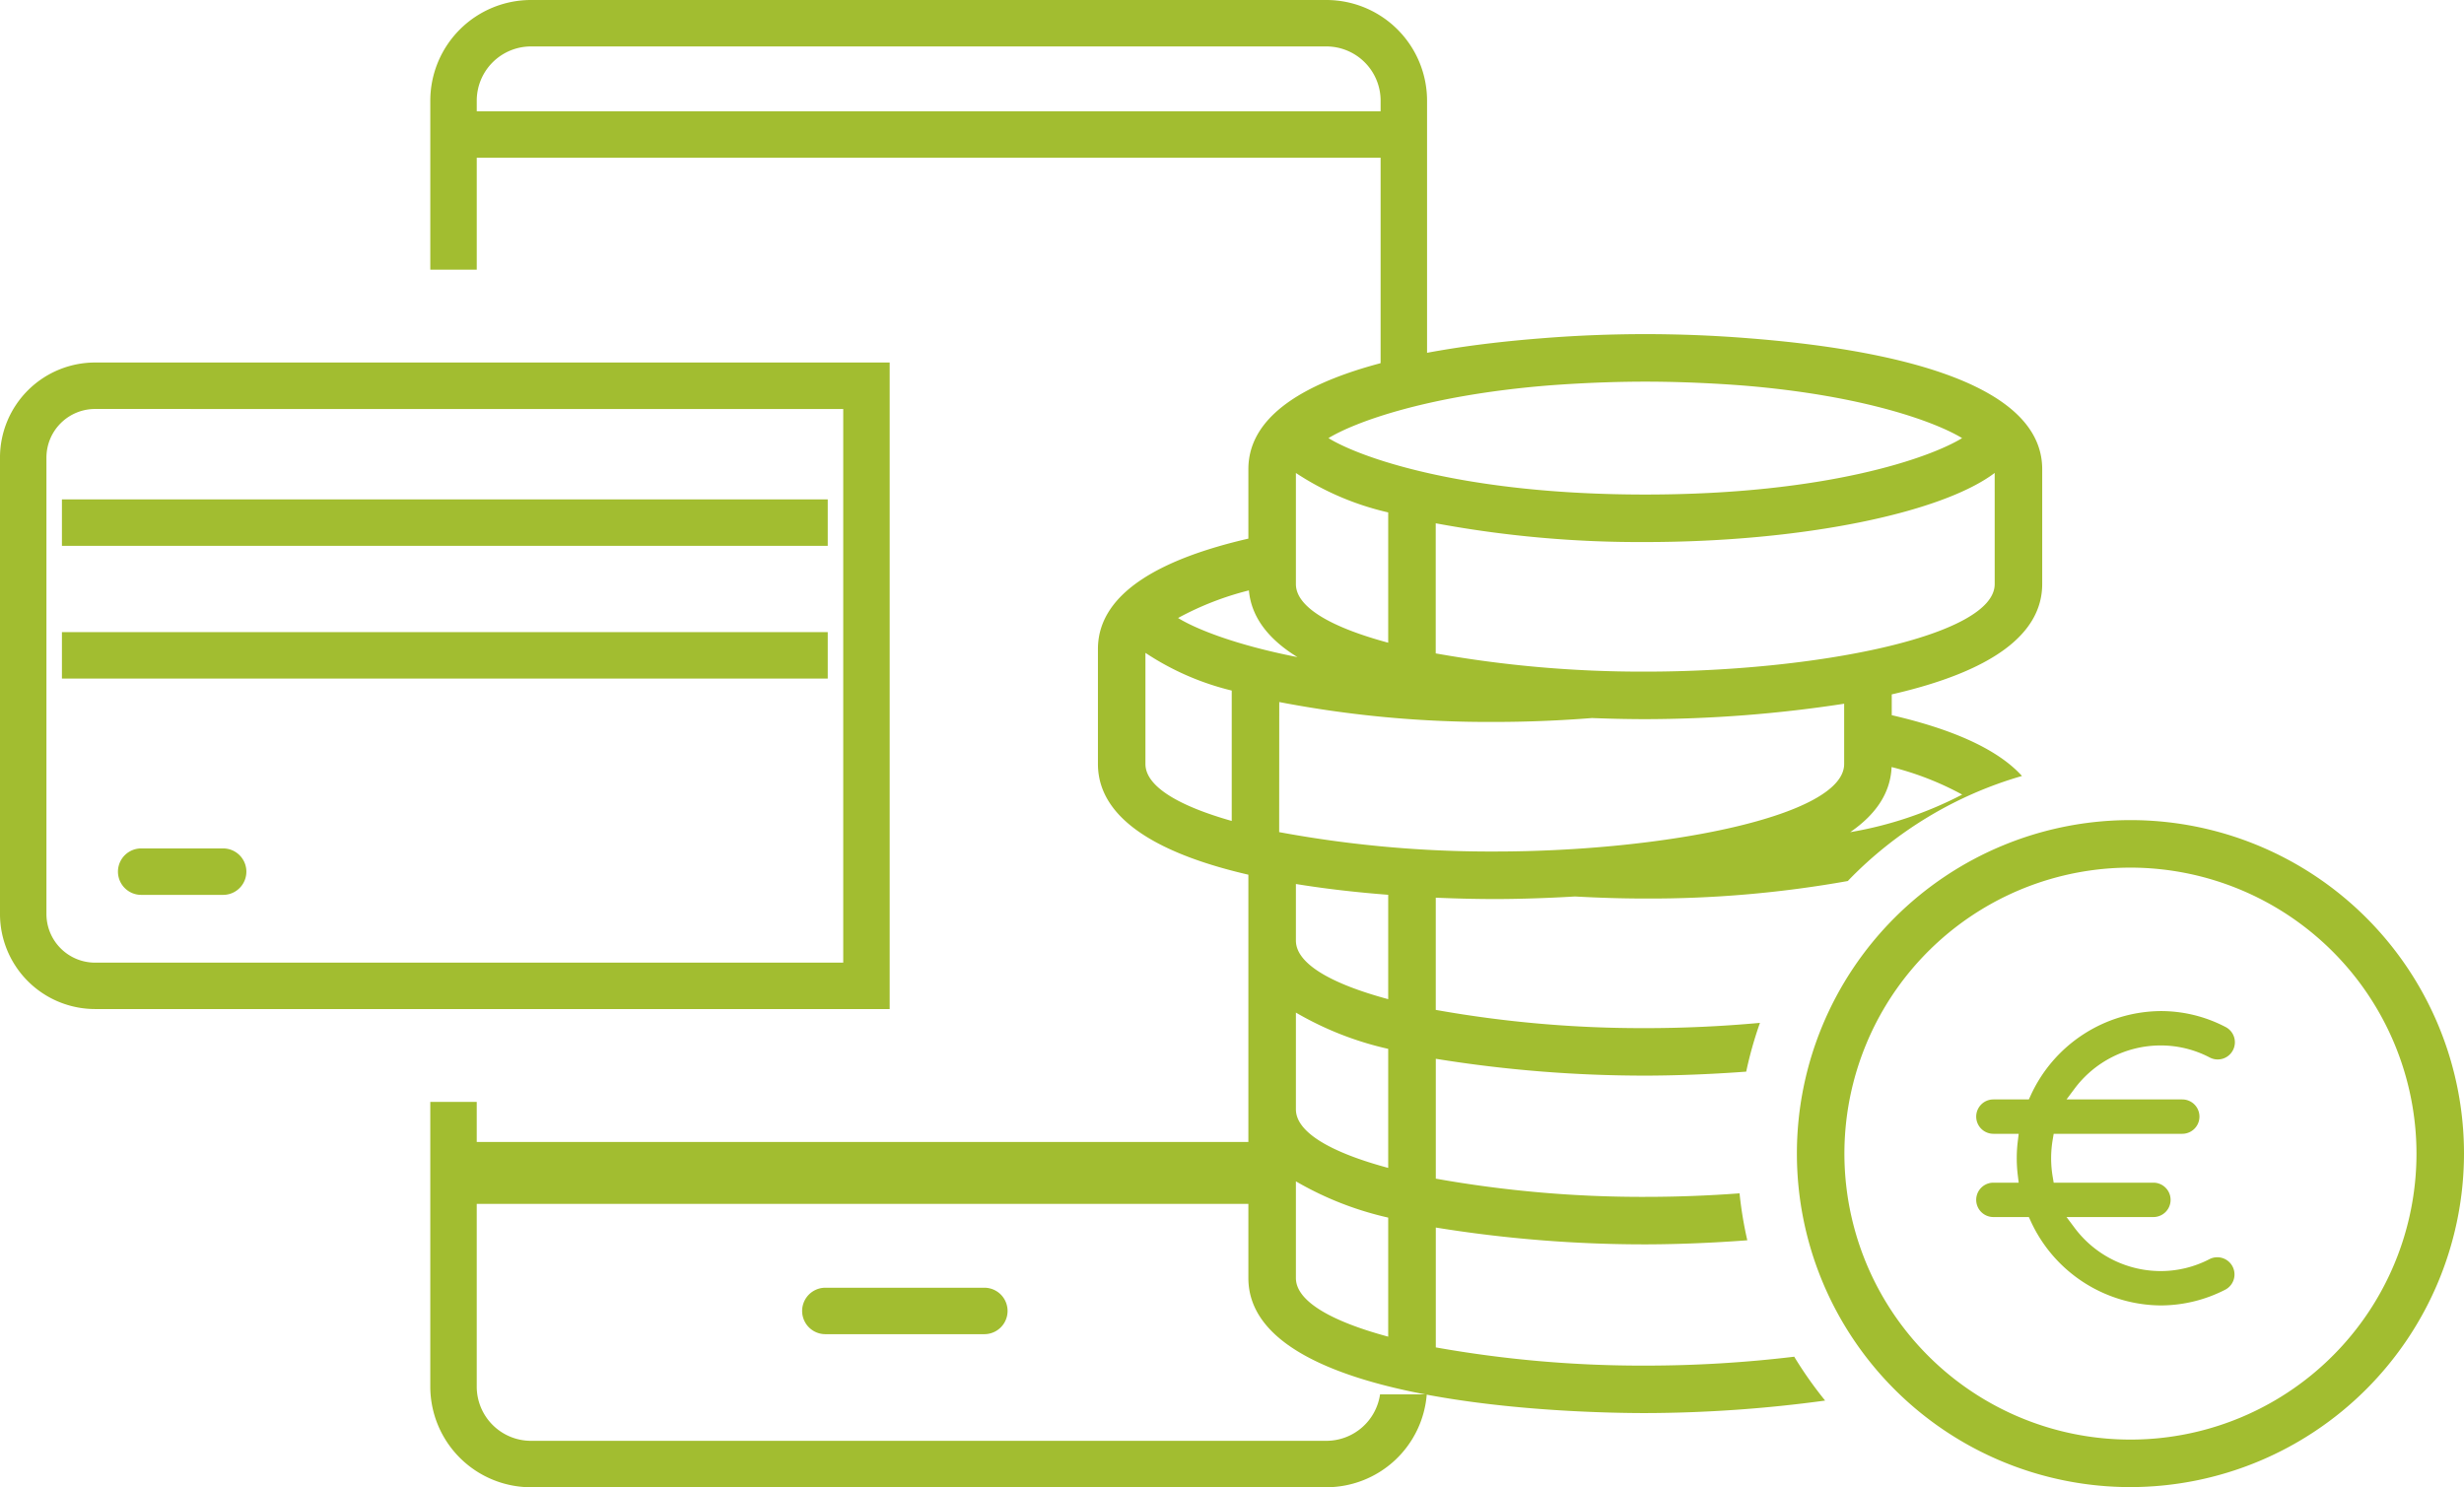
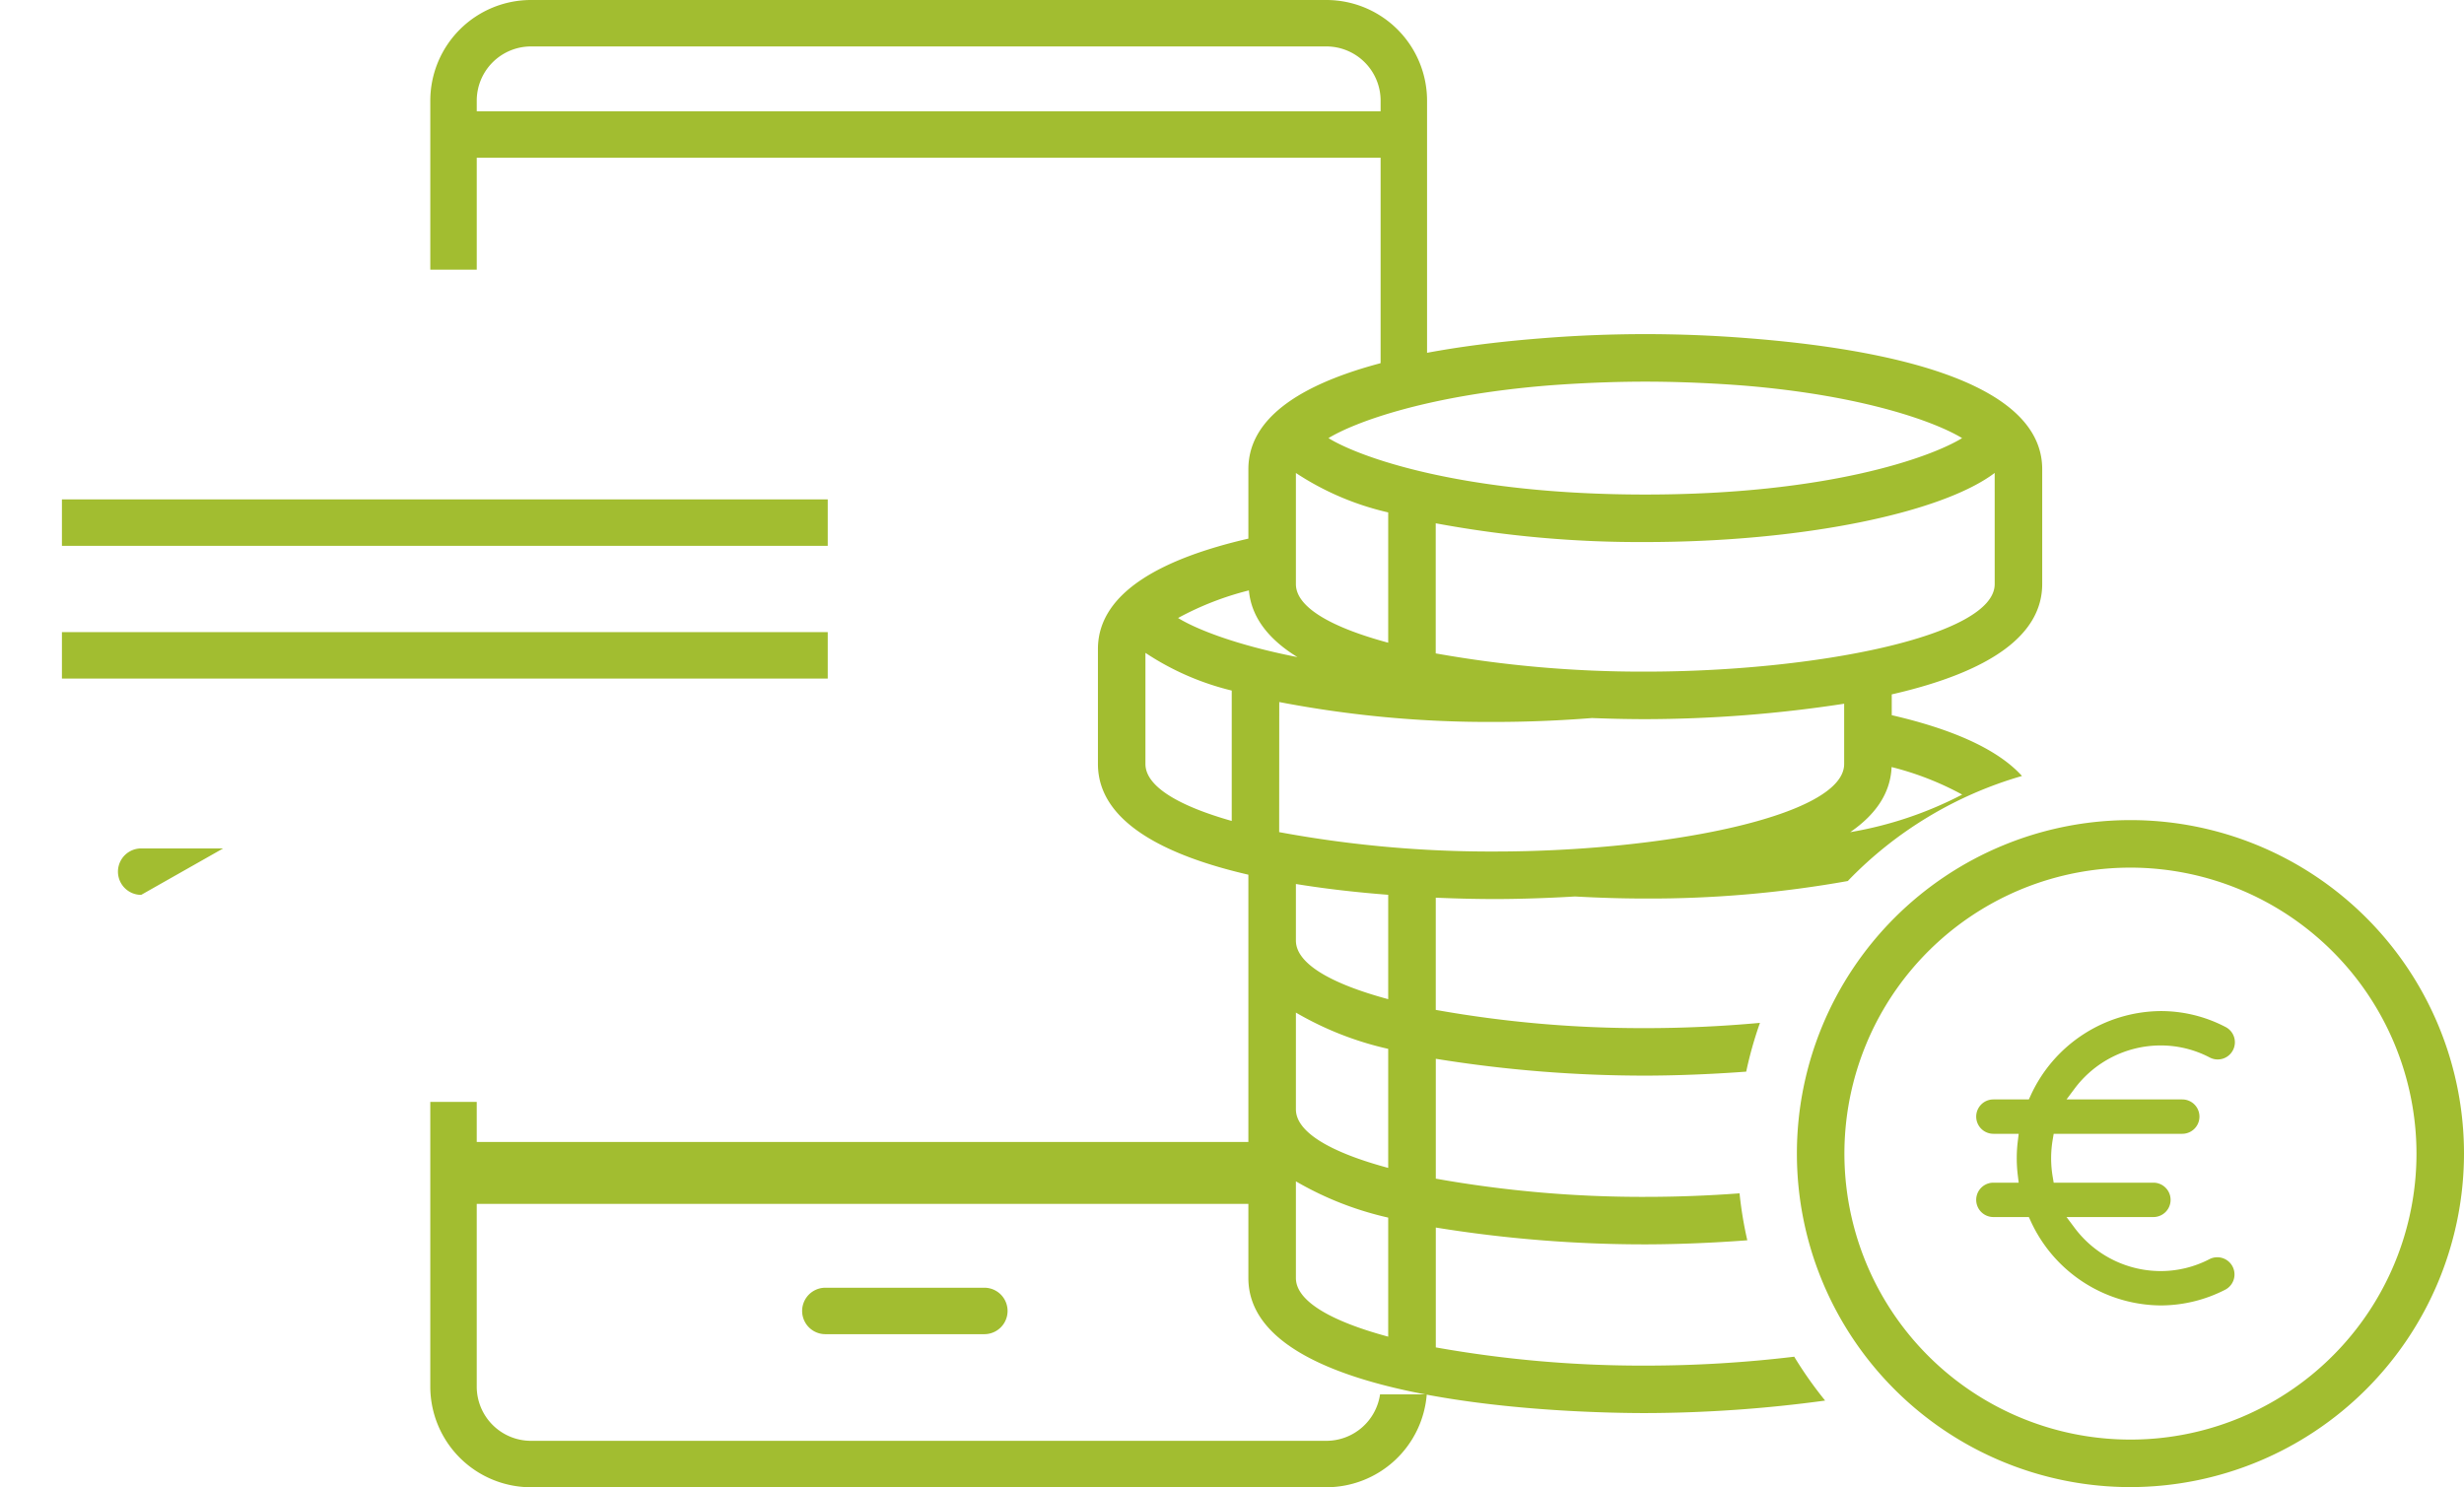
<svg xmlns="http://www.w3.org/2000/svg" width="197" height="118.929" viewBox="0 0 197 118.929">
  <g id="Raggruppa_1025" data-name="Raggruppa 1025" transform="translate(-1470.343 -1039.961)">
    <g id="mobile_payment" data-name="mobile payment" transform="translate(1470.343 1039.961)">
      <g id="Raggruppa_1024" data-name="Raggruppa 1024" transform="translate(64.132 102.974)">
        <path id="Tracciato_1132" data-name="Tracciato 1132" d="M1524.01,1126.863a1.857,1.857,0,0,1,0-3.714h12.711a1.857,1.857,0,1,1,0,3.714Z" transform="translate(-1522.153 -1123.149)" fill="#a2bd30" />
      </g>
-       <path id="Tracciato_1133" data-name="Tracciato 1133" d="M1479.819,1098.484a1.857,1.857,0,1,1,0-3.714h6.553a1.857,1.857,0,1,1,0,3.714Z" transform="translate(-1468.531 -1026.925)" fill="#a2bd30" />
+       <path id="Tracciato_1133" data-name="Tracciato 1133" d="M1479.819,1098.484a1.857,1.857,0,1,1,0-3.714h6.553Z" transform="translate(-1468.531 -1026.925)" fill="#a2bd30" />
      <rect id="Rettangolo_910" data-name="Rettangolo 910" width="64.839" height="4.951" transform="translate(36.258 91.318)" fill="#a2bd30" />
      <rect id="Rettangolo_911" data-name="Rettangolo 911" width="63.601" height="3.714" transform="translate(36.877 91.937)" fill="#a2bd30" />
      <path id="Tracciato_1134" data-name="Tracciato 1134" d="M1574.115,1048.007a4.338,4.338,0,0,0-4.332-4.332h-63.6a4.337,4.337,0,0,0-4.333,4.332v13.517h-3.714v-13.517a8.055,8.055,0,0,1,8.046-8.046h63.6a8.055,8.055,0,0,1,8.046,8.046V1069.8l-3.714.309Z" transform="translate(-1463.733 -1039.961)" fill="#a2bd30" />
      <path id="Tracciato_1135" data-name="Tracciato 1135" d="M1506.181,1141.96a8.055,8.055,0,0,1-8.046-8.046v-22.769h3.714v22.769a4.337,4.337,0,0,0,4.333,4.333h63.6a4.34,4.34,0,0,0,4.288-3.714h3.734a8.057,8.057,0,0,1-8.022,7.427Z" transform="translate(-1463.733 -1023.031)" fill="#a2bd30" />
      <rect id="Rettangolo_912" data-name="Rettangolo 912" width="77.218" height="3.714" transform="translate(35.64 8.899)" fill="#a2bd30" />
-       <path id="Tracciato_1136" data-name="Tracciato 1136" d="M1477.942,1115.08a7.609,7.609,0,0,1-7.6-7.6v-36.5a7.608,7.608,0,0,1,7.6-7.6h63.532v51.7Zm0-47.985a3.89,3.89,0,0,0-3.886,3.887v36.5a3.892,3.892,0,0,0,3.886,3.888h59.819v-44.271Z" transform="translate(-1470.343 -1034.391)" fill="#a2bd30" />
      <rect id="Rettangolo_913" data-name="Rettangolo 913" width="61.228" height="3.714" transform="translate(4.951 50.548)" fill="#a2bd30" />
      <rect id="Rettangolo_914" data-name="Rettangolo 914" width="61.228" height="3.714" transform="translate(4.951 39.934)" fill="#a2bd30" />
    </g>
    <g id="coins" transform="translate(1558.13 1066.683)">
      <path id="Tracciato_1137" data-name="Tracciato 1137" d="M1596.925,1143.317a99.768,99.768,0,0,1-11.9.712,94.023,94.023,0,0,1-16.756-1.456v-9.585a104.324,104.324,0,0,0,16.756,1.346c1.321,0,4.392-.04,8.149-.327a30.96,30.96,0,0,1-.62-3.754c-2.477.186-5.018.282-7.529.282a94.023,94.023,0,0,1-16.756-1.456v-9.585a104.632,104.632,0,0,0,16.756,1.346c1.311,0,4.344-.04,8.061-.319a31.041,31.041,0,0,1,1.1-3.9c-2.984.274-6.1.421-9.164.421a93.788,93.788,0,0,1-16.756-1.458v-8.973c2.085.09,3.761.109,4.728.109,1.109,0,3.453-.029,6.4-.205,1.827.1,3.7.164,5.626.164a90.021,90.021,0,0,0,16.186-1.4,31.42,31.42,0,0,1,13.929-8.4c-2.073-2.29-5.94-3.832-10.412-4.861v-1.664c7.977-1.826,12.029-4.792,12.029-8.826v-9.1c0-.026,0-.054,0-.082,0-7.149-12.8-9.642-23.532-10.475a103.327,103.327,0,0,0-16.4,0c-10.739.833-23.536,3.323-23.536,10.475v5.553c-6.679,1.54-12.028,4.211-12.028,8.831v9.186c0,4.7,5.526,7.354,12.028,8.857v32.252c0,10.279,26.434,10.8,31.733,10.8a108.148,108.148,0,0,0,14.38-1A31.554,31.554,0,0,1,1596.925,1143.317Zm13.429-44.951a30.332,30.332,0,0,1-8.952,3.005q3.179-2.187,3.309-5.206A23.988,23.988,0,0,1,1610.354,1098.366Zm2.6-16.832c0,4.189-14.444,7-27.935,7a93.894,93.894,0,0,1-16.756-1.457v-10.405a89.131,89.131,0,0,0,16.756,1.5c12.614,0,23.728-2.345,27.934-5.526Zm-35.828-15.872c3.366-.261,6.15-.316,7.892-.316s4.53.055,7.9.316c9.794.812,15.445,2.986,17.43,4.2-2.491,1.53-10.693,4.511-25.33,4.511s-22.84-2.981-25.33-4.511C1561.68,1068.648,1567.333,1066.474,1577.131,1065.662Zm-20.042,6.988a22.493,22.493,0,0,0,7.38,3.153v10.419c-4.449-1.2-7.38-2.8-7.38-4.688Zm-5.13,27.824c-4.179-1.182-6.9-2.739-6.9-4.555v-8.885a21.679,21.679,0,0,0,6.9,3.014Zm-4.294-16.227a24.064,24.064,0,0,1,5.666-2.208c.2,2.222,1.66,3.967,3.882,5.334C1552.192,1086.389,1549.046,1085.1,1547.665,1084.247Zm8.093,6.719a88.619,88.619,0,0,0,17.237,1.591c2.679,0,5.275-.115,7.765-.311,1.867.072,3.371.089,4.263.089a105.871,105.871,0,0,0,15.9-1.234l0,4.818c0,4.188-14.444,7-27.935,7a92.872,92.872,0,0,1-17.237-1.551Zm8.711,50.748c-4.449-1.2-7.38-2.8-7.38-4.687v-7.733a26.026,26.026,0,0,0,7.38,2.9Zm0-13.494c-4.449-1.2-7.38-2.8-7.38-4.688V1115.8a25.875,25.875,0,0,0,7.38,2.9Zm0-13.494c-4.449-1.2-7.38-2.8-7.38-4.689v-4.521c2.525.412,5.064.686,7.38.864Z" transform="translate(-1541.262 -1061.549)" fill="#a2bd30" />
      <path id="Tracciato_1138" data-name="Tracciato 1138" d="M1613.071,1146.277a26.668,26.668,0,1,1,26.668-26.669A26.7,26.7,0,0,1,1613.071,1146.277Zm0-49.537a22.869,22.869,0,1,0,22.869,22.868A22.894,22.894,0,0,0,1613.071,1096.74Z" transform="translate(-1530.526 -1054.082)" fill="#a2bd30" />
    </g>
    <g id="currency" transform="translate(34.231 18.041)">
      <path id="Tracciato_1139" data-name="Tracciato 1139" d="M1608.846,1126.31a11.533,11.533,0,0,1-10.391-6.777l-.134-.291h-2.835a1.374,1.374,0,0,1,0-2.748h2.023l-.067-.558a11.115,11.115,0,0,1,0-2.792l.067-.559h-2.023a1.374,1.374,0,0,1,0-2.748h2.835l.134-.291a11.534,11.534,0,0,1,10.391-6.775,11.148,11.148,0,0,1,5.184,1.264,1.374,1.374,0,1,1-1.265,2.439,8.431,8.431,0,0,0-3.919-.954,8.6,8.6,0,0,0-6.915,3.517l-.6.8h9.256a1.374,1.374,0,1,1,0,2.748h-10.28l-.07.418a8.811,8.811,0,0,0,0,3.073l.07.418h7.973a1.374,1.374,0,0,1,0,2.748h-6.948l.6.8a8.6,8.6,0,0,0,6.915,3.52,8.451,8.451,0,0,0,3.911-.951,1.357,1.357,0,0,1,.629-.153,1.374,1.374,0,0,1,.632,2.595A11.321,11.321,0,0,1,1608.846,1126.31Z" fill="#a2bd30" />
    </g>
  </g>
</svg>